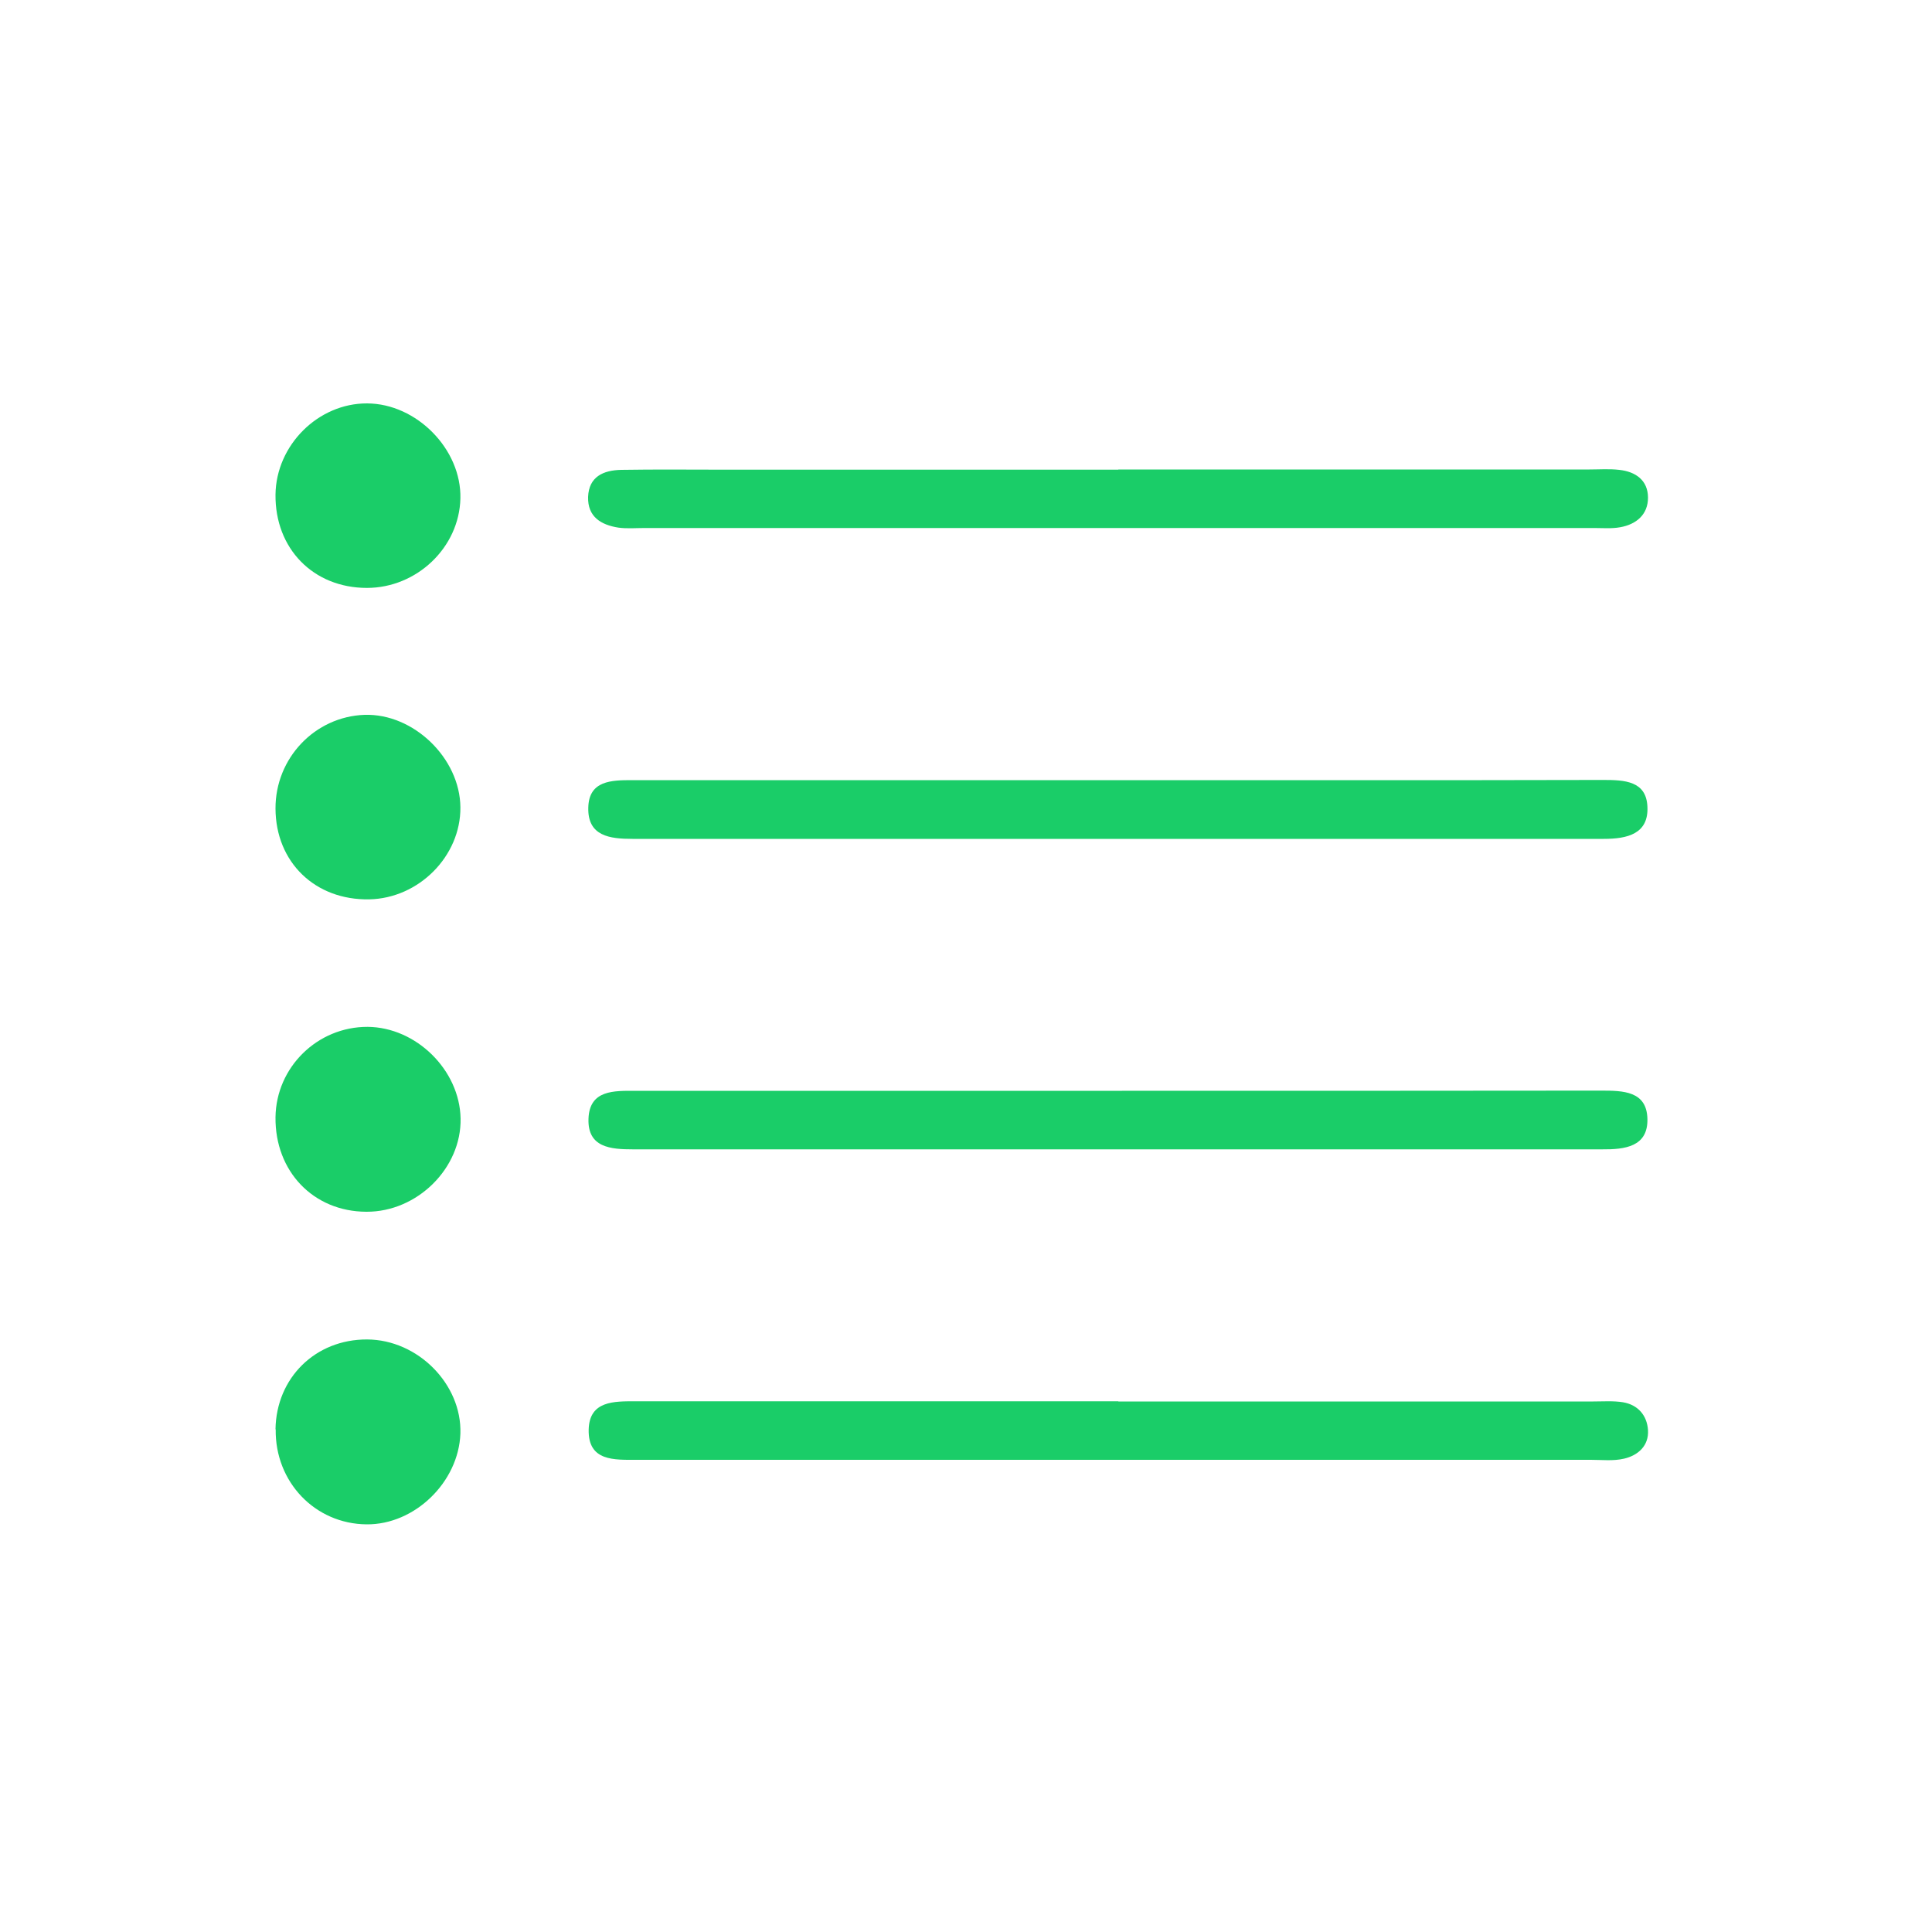
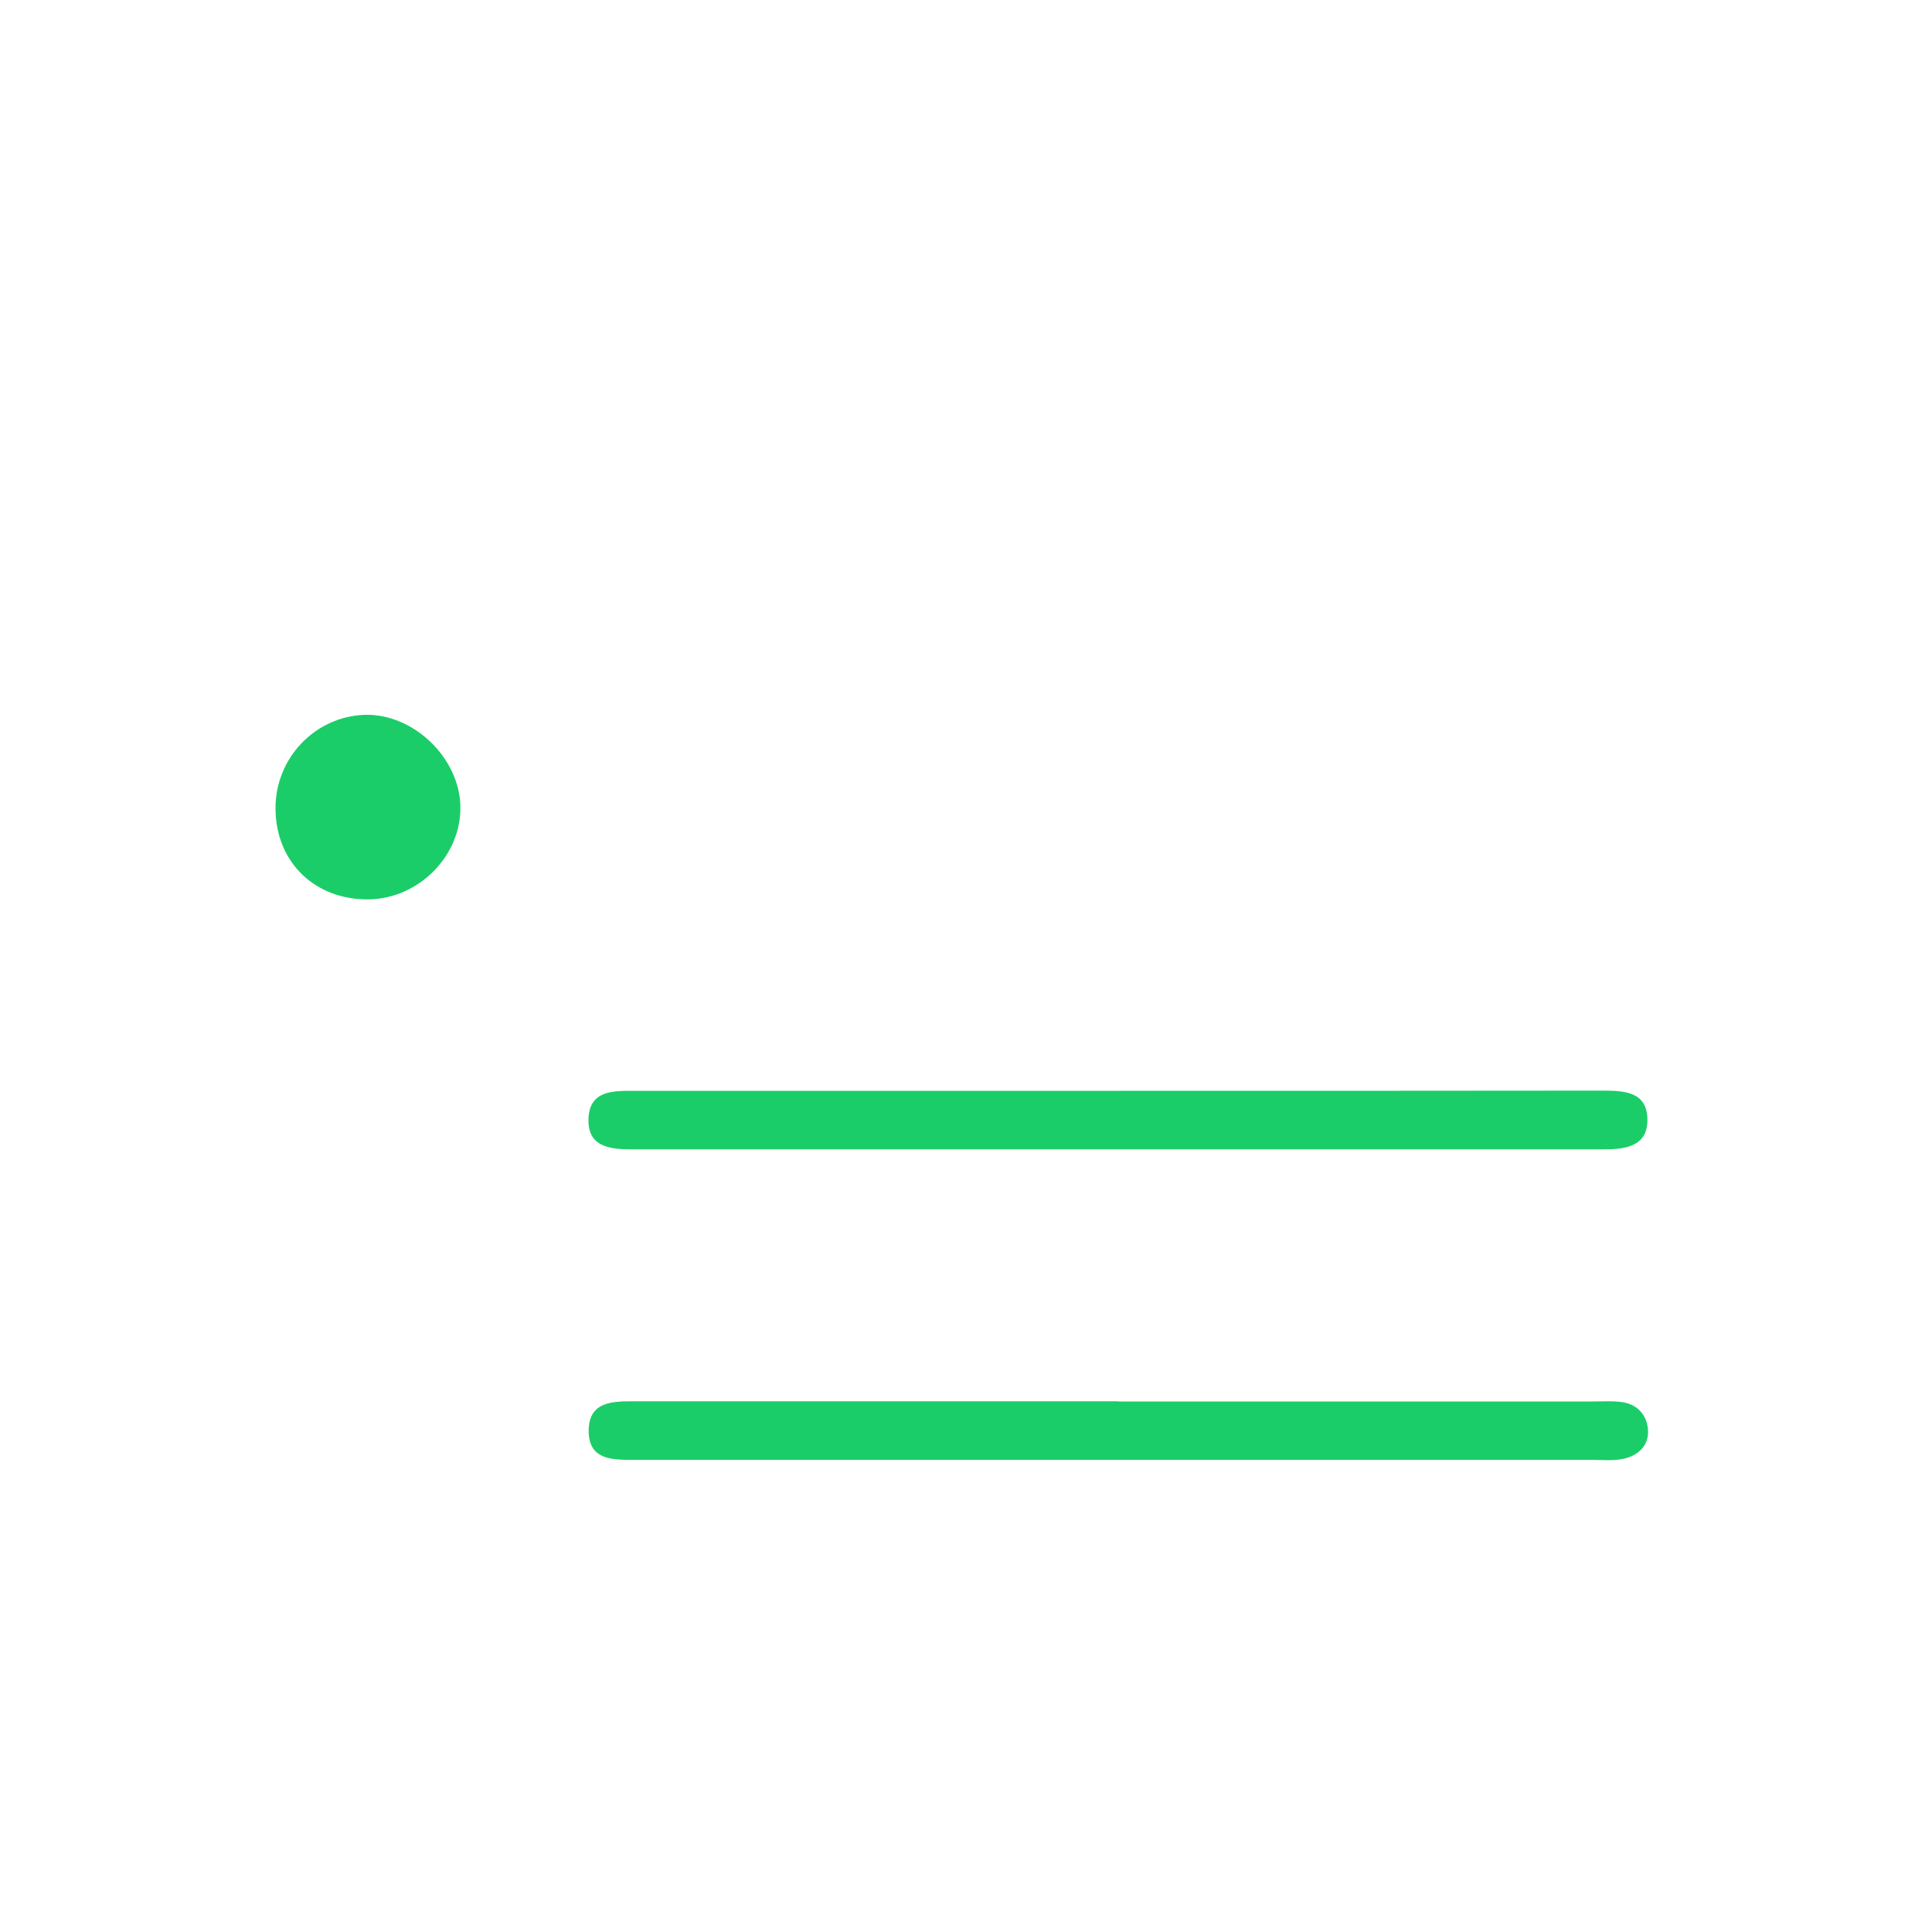
<svg xmlns="http://www.w3.org/2000/svg" id="Layer_1" viewBox="0 0 100 100">
  <defs>
    <style>
      .cls-green {
        fill: #1ACD68;
      }

    </style>
  </defs>
-   <path class="cls-green" d="M57.88,24.3c8.13,0,16.26,0,24.39,0,.51,0,1.03-.04,1.54.02.85.09,1.49.54,1.49,1.44,0,.87-.6,1.38-1.44,1.53-.44.08-.89.04-1.34.04-16.39,0-32.78,0-49.17,0-.45,0-.9.04-1.34-.02-.9-.14-1.6-.56-1.57-1.59.04-1.05.79-1.38,1.71-1.4,1.79-.03,3.59-.01,5.38-.01,6.79,0,13.57,0,20.36,0Z" />
-   <path class="cls-green" d="M57.85,40.38c8.38,0,16.76.01,25.13-.01,1.11,0,2.23.05,2.29,1.38.07,1.42-1.05,1.67-2.26,1.67-16.76,0-33.51,0-50.27,0-1.18,0-2.33-.14-2.29-1.62.03-1.4,1.2-1.42,2.26-1.42,8.38,0,16.76,0,25.13,0Z" />
  <path class="cls-green" d="M58.07,56.46c8.26,0,16.53,0,24.79-.01,1.16,0,2.38.02,2.41,1.47.03,1.44-1.17,1.58-2.35,1.57-16.72,0-33.44,0-50.15,0-1.16,0-2.36-.09-2.31-1.58.05-1.51,1.33-1.45,2.44-1.45,8.39,0,16.78,0,25.17,0Z" />
  <path class="cls-green" d="M57.88,72.54c8.2,0,16.4,0,24.59,0,.51,0,1.03-.04,1.53.04.78.13,1.25.68,1.3,1.44.05.81-.51,1.31-1.24,1.48-.55.13-1.15.06-1.72.06-16.33,0-32.66,0-48.99,0-.13,0-.26,0-.38,0-1.17,0-2.54.09-2.5-1.57.04-1.49,1.31-1.46,2.44-1.46,8.33,0,16.65,0,24.98,0Z" />
-   <path class="cls-green" d="M18.96,62.72c-2.74-.01-4.73-2.09-4.7-4.89.03-2.59,2.17-4.69,4.77-4.68,2.51.02,4.76,2.23,4.81,4.74.05,2.57-2.24,4.84-4.87,4.83Z" />
-   <path class="cls-green" d="M14.26,73.98c.04-2.67,2.07-4.66,4.74-4.65,2.63.01,4.91,2.32,4.83,4.87-.09,2.51-2.36,4.72-4.85,4.7-2.67-.02-4.75-2.19-4.71-4.92Z" />
-   <path class="cls-green" d="M18.99,30.43c-2.77,0-4.76-2.03-4.73-4.83.03-2.56,2.21-4.73,4.74-4.72,2.57.01,4.89,2.38,4.83,4.92-.06,2.54-2.26,4.63-4.84,4.63Z" />
  <path class="cls-green" d="M14.26,41.85c-.01-2.61,2.04-4.76,4.61-4.85,2.53-.08,4.94,2.24,4.96,4.79.02,2.52-2.15,4.71-4.72,4.76-2.8.05-4.84-1.92-4.85-4.7Z" />
</svg>